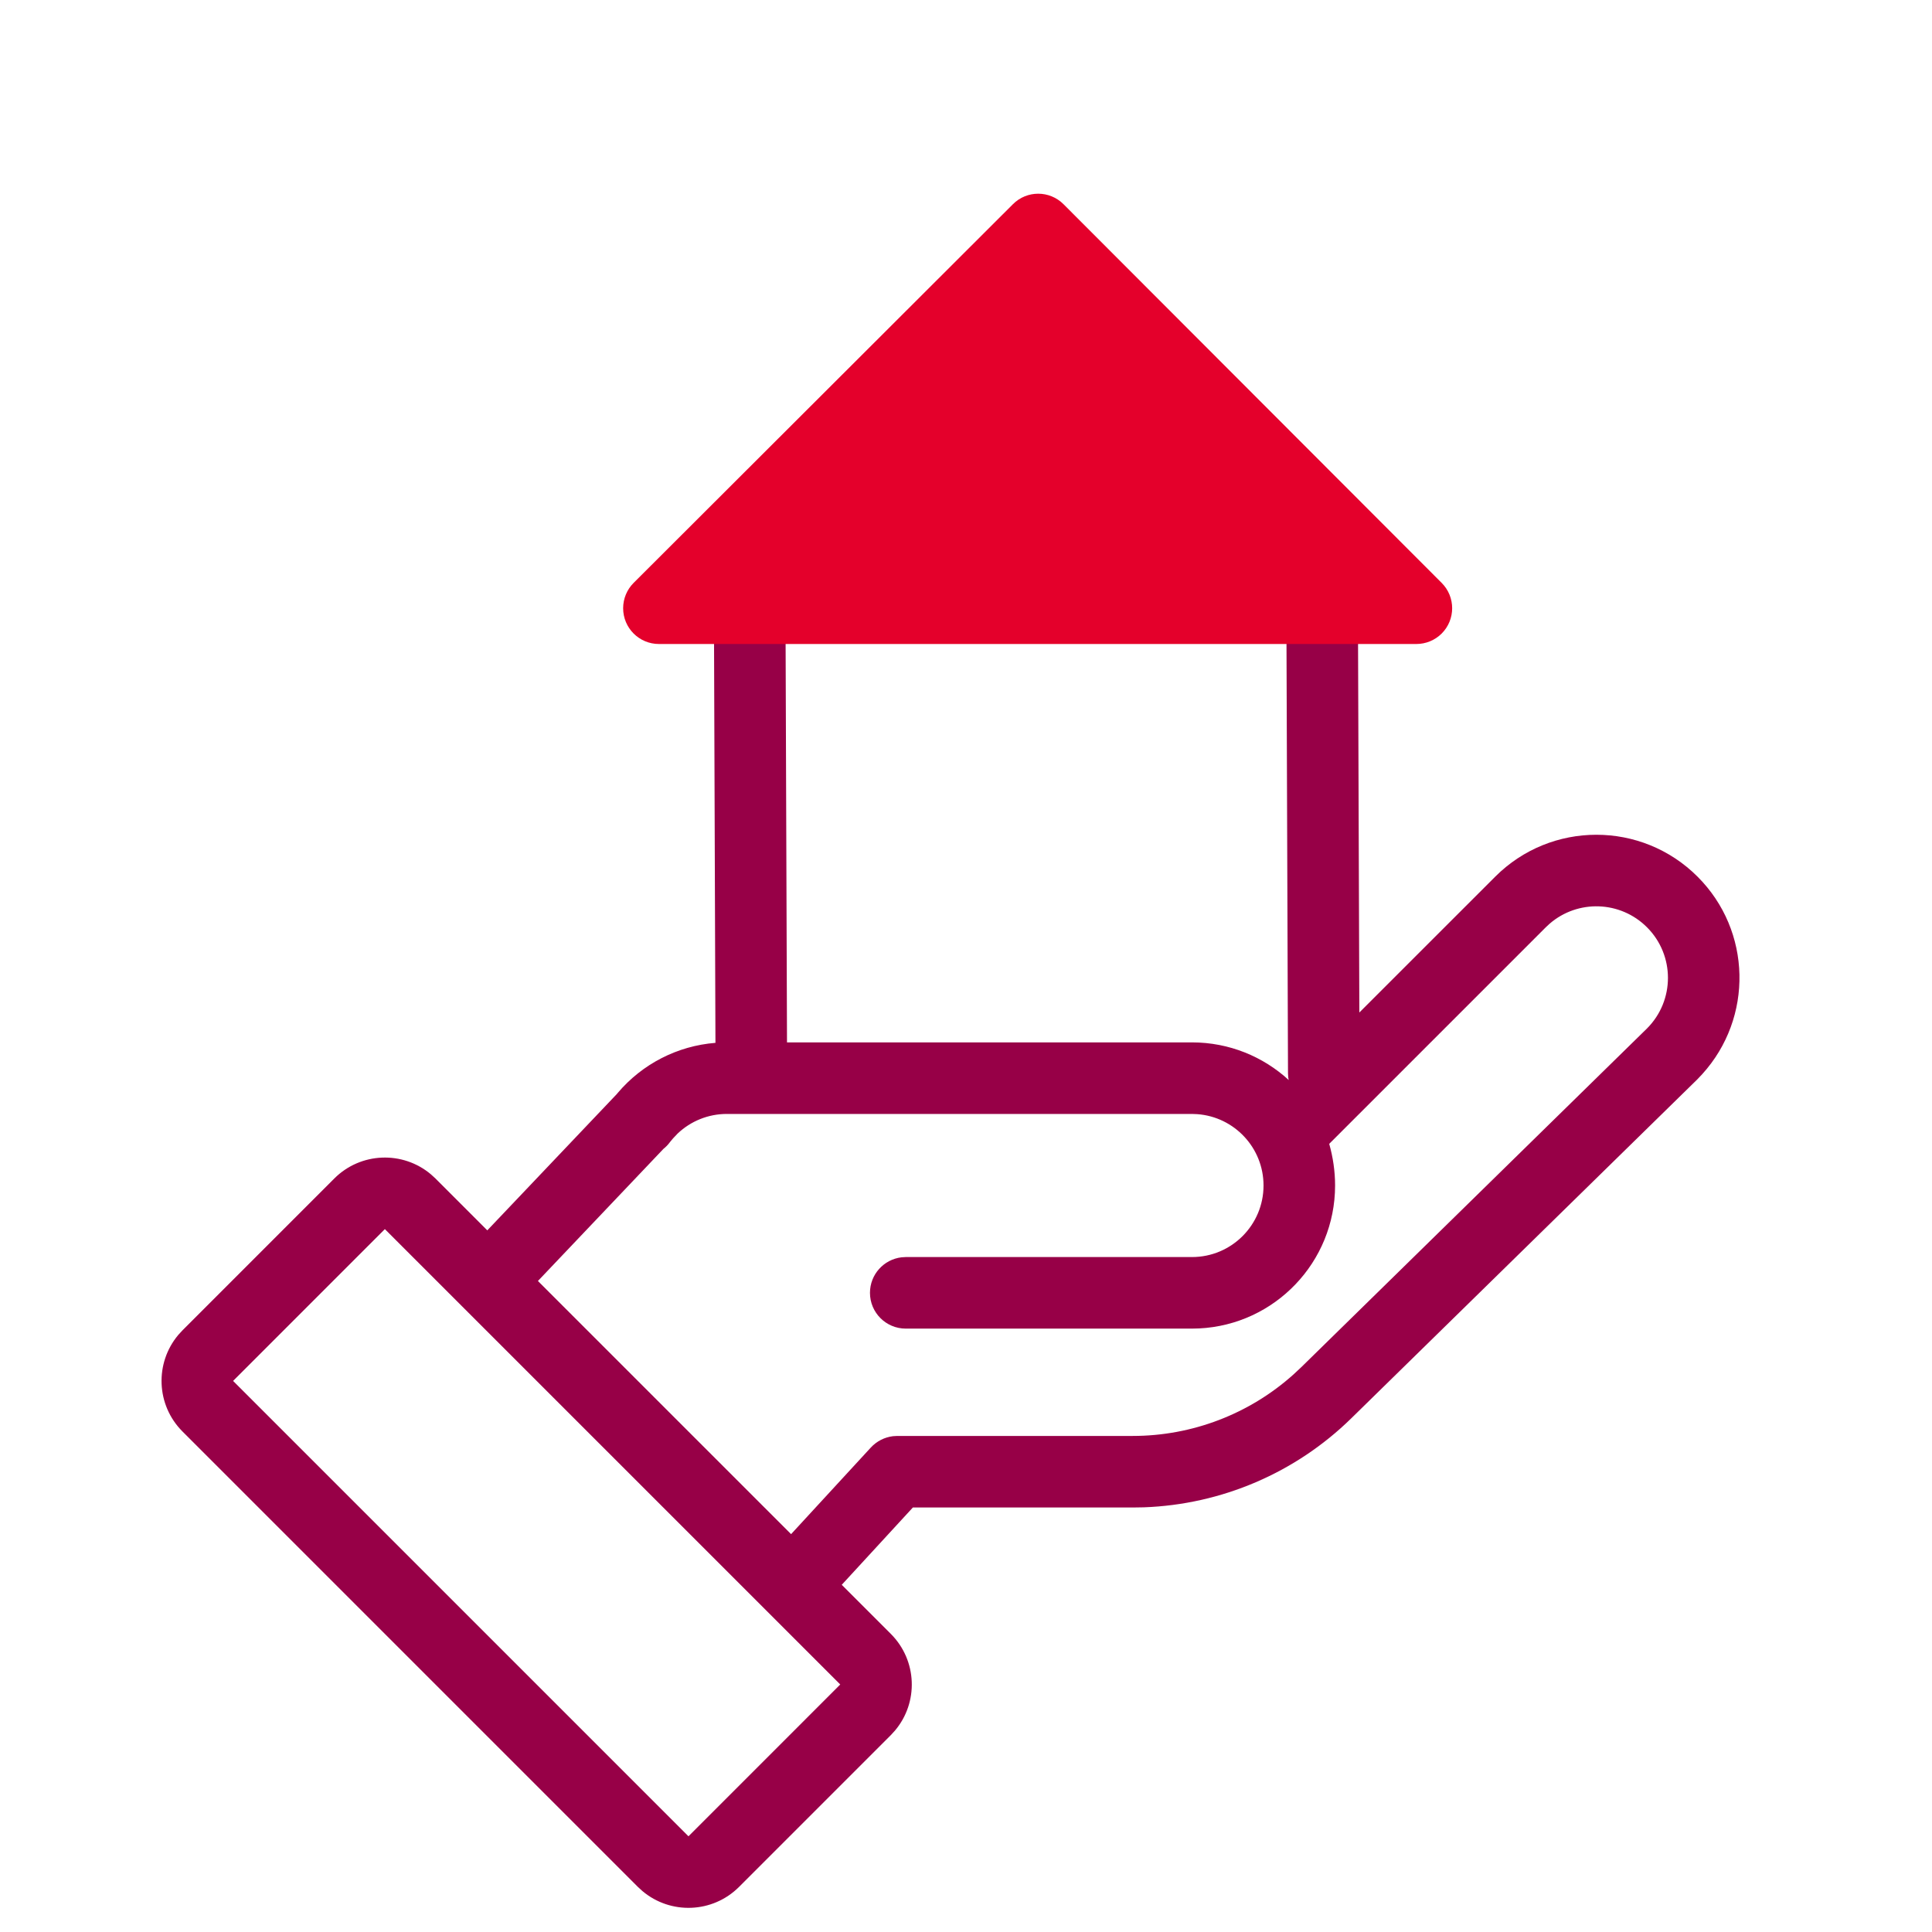
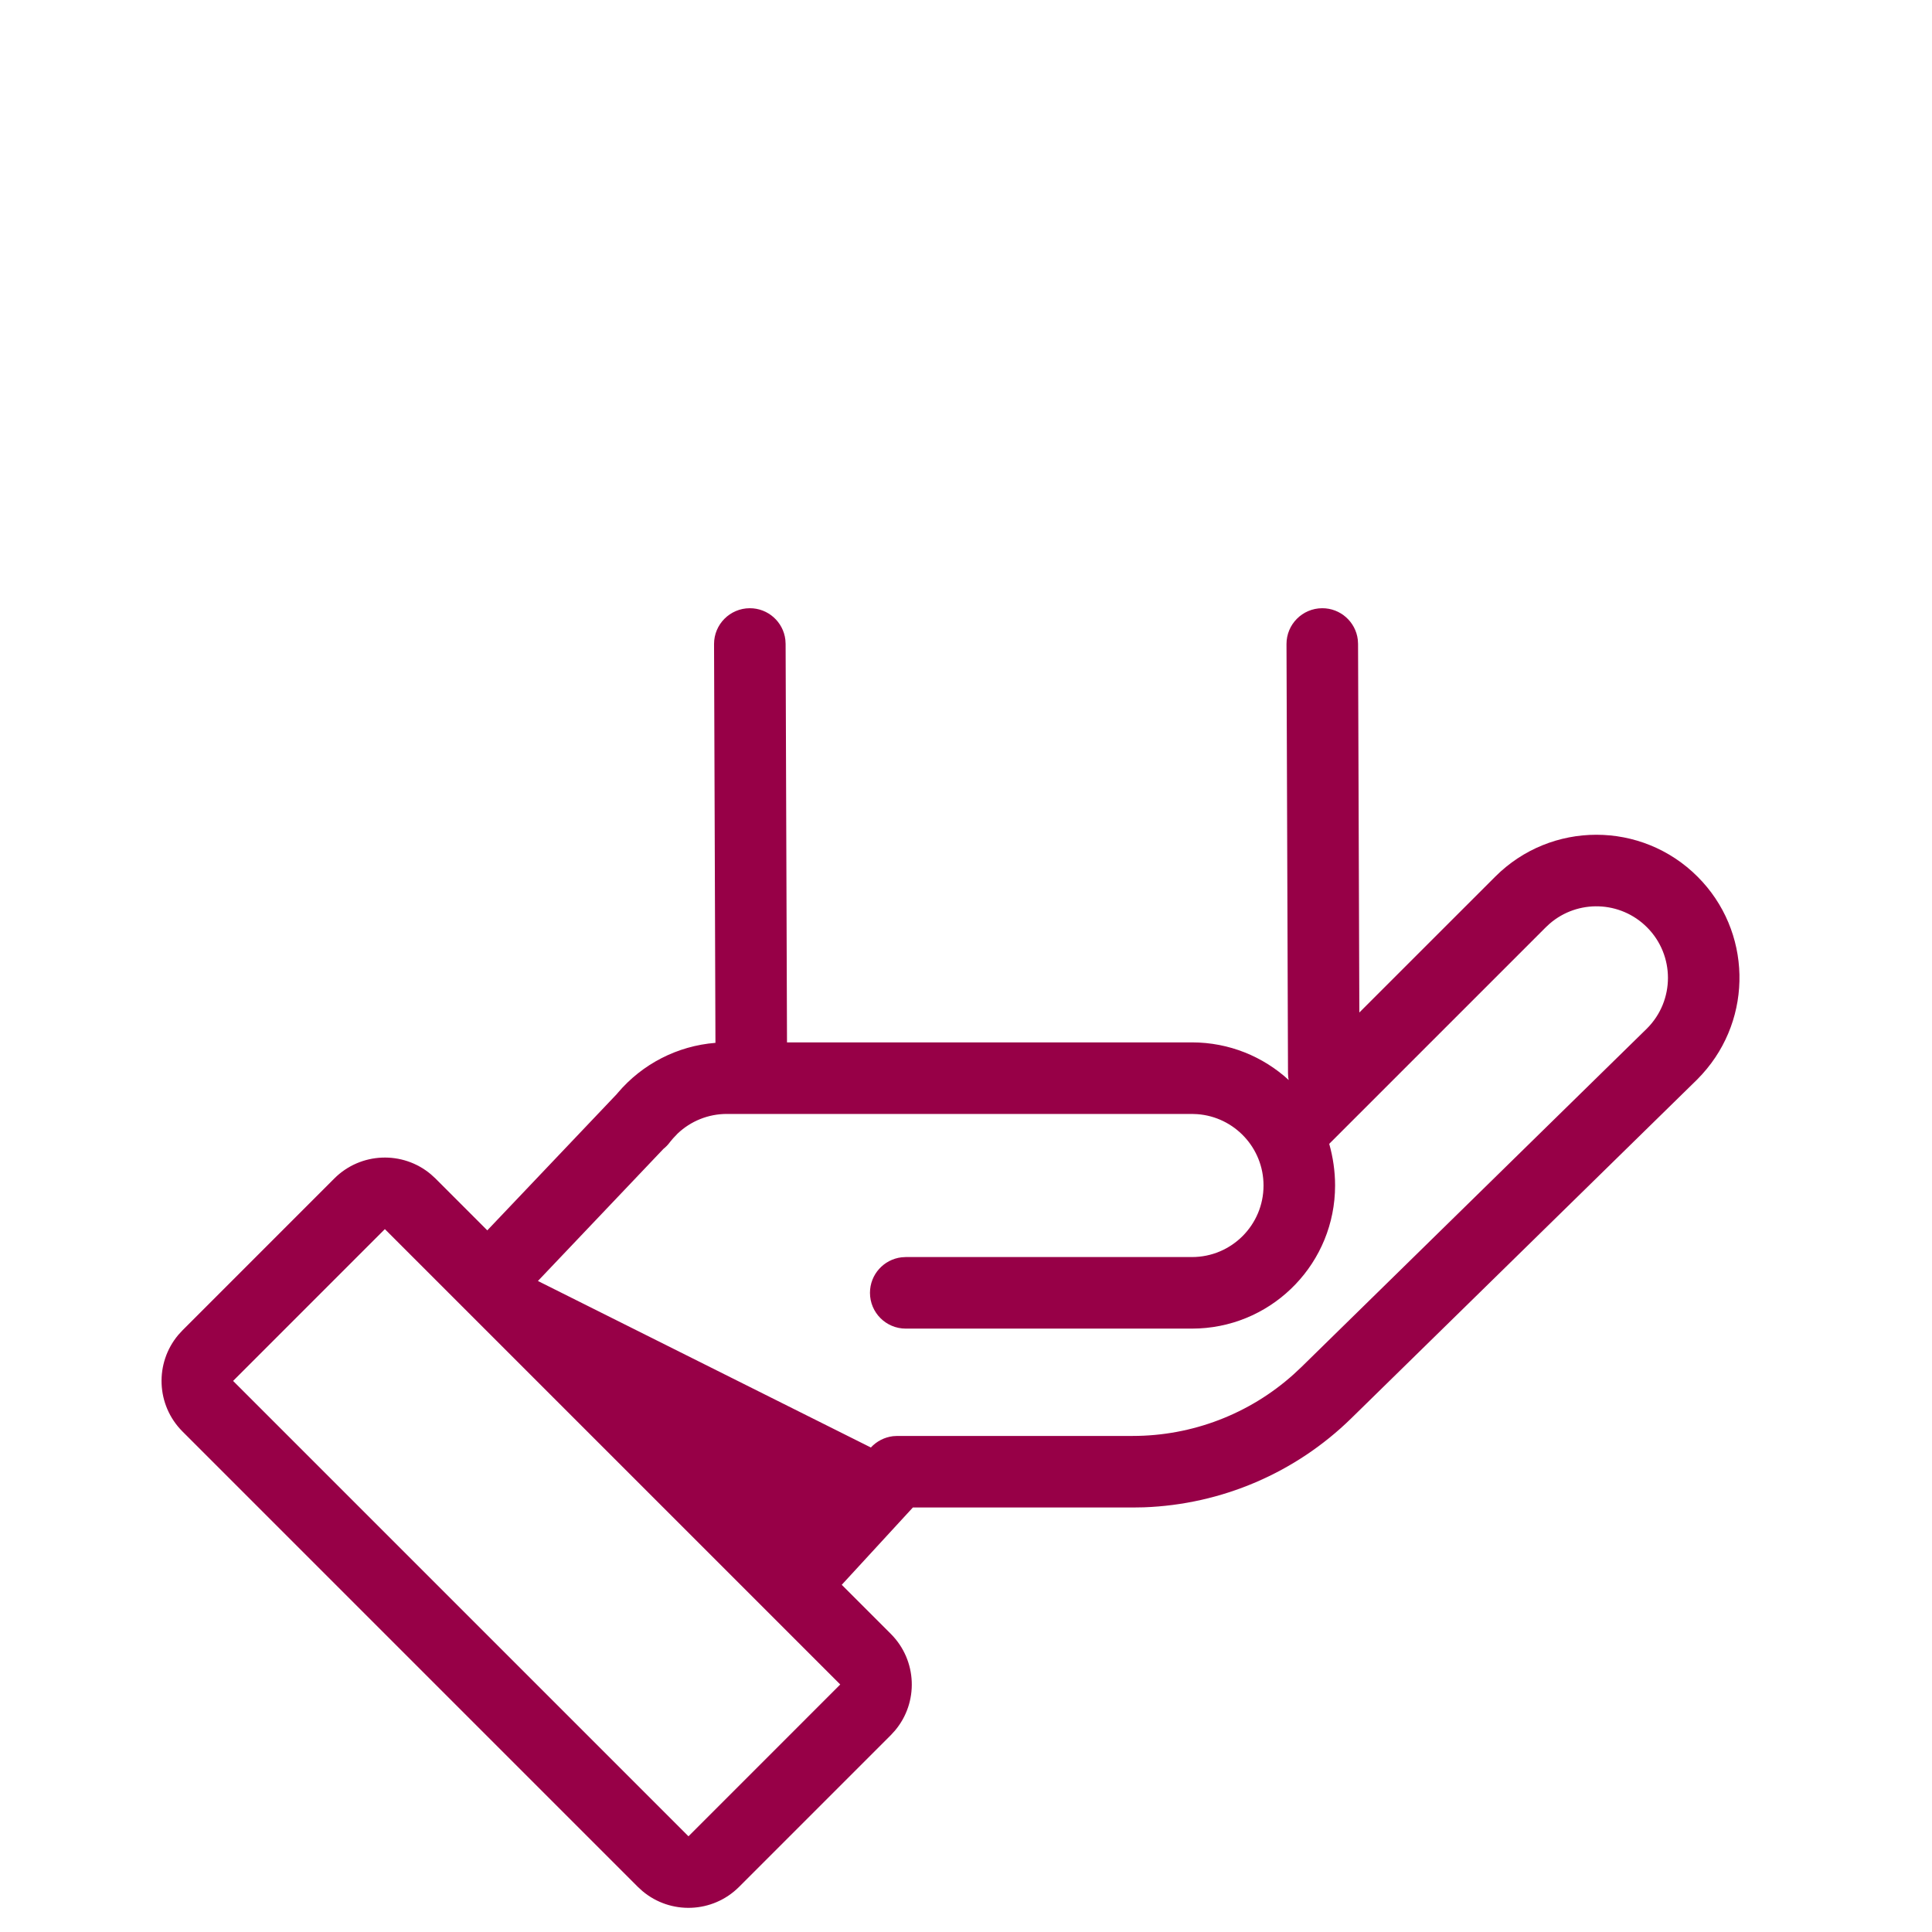
<svg xmlns="http://www.w3.org/2000/svg" width="54px" height="54px" viewBox="0 0 54 54" version="1.1">
  <title>ico/54x54/ventajas/footer/productopersonalizado01</title>
  <desc>Created with Sketch.</desc>
  <g id="ico/54x54/ventajas/footer/productopersonalizado01" stroke="none" stroke-width="1" fill="none" fill-rule="evenodd">
-     <path d="M36.955,17 C37.468,16.998 37.892,17.383 37.951,17.88 L37.958,17.997 L37.994,28.3 L41.791,24.504 C43.353,22.941 45.886,22.941 47.448,24.504 C48.963,26.018 49.009,28.446 47.579,30.022 L47.441,30.168 L37.77,39.641 C36.213,41.167 34.143,42.052 31.971,42.13 L31.66,42.135 L25.515,42.135 L23.527,44.296 L24.899,45.668 C25.639,46.408 25.678,47.584 25.016,48.369 L24.899,48.497 L20.657,52.739 C19.917,53.479 18.741,53.518 17.956,52.856 L17.828,52.739 L5.101,40.011 C4.361,39.271 4.322,38.096 4.984,37.31 L5.101,37.183 L9.343,32.94 C10.083,32.2 11.259,32.161 12.044,32.823 L12.172,32.94 L13.62,34.389 L17.242,30.577 L17.268,30.545 C17.952,29.74 18.929,29.233 19.997,29.148 L19.958,18.003 C19.956,17.451 20.403,17.002 20.955,17 C21.468,16.998 21.892,17.383 21.951,17.88 L21.958,17.997 L21.997,29.135 L33.316,29.135 C34.359,29.135 35.308,29.534 36.02,30.187 L36.007,30.12 L36,30.003 L35.958,18.003 C35.956,17.451 36.403,17.002 36.955,17 Z M10.757,34.354 L6.515,38.597 L19.243,51.325 L23.485,47.082 L10.757,34.354 Z M43.315,25.816 L43.205,25.918 L37.152,31.971 C37.257,32.343 37.316,32.732 37.316,33.135 C37.316,35.277 35.632,37.026 33.516,37.13 L33.316,37.135 L25.316,37.135 C24.764,37.135 24.316,36.688 24.316,36.135 C24.316,35.622 24.702,35.2 25.2,35.142 L25.316,35.135 L33.316,35.135 C34.421,35.135 35.316,34.24 35.316,33.135 C35.316,32.081 34.5,31.217 33.465,31.141 L33.316,31.135 L20.316,31.135 C19.794,31.135 19.306,31.336 18.939,31.684 L18.816,31.814 L18.816,31.814 L18.748,31.894 L18.718,31.932 L18.718,31.932 C18.667,32.001 18.607,32.061 18.543,32.112 L15.035,35.804 L22.111,42.88 L24.341,40.458 C24.504,40.282 24.723,40.171 24.958,40.142 L25.077,40.135 L31.66,40.135 C33.324,40.135 34.925,39.52 36.157,38.413 L36.371,38.213 L46.034,28.746 C46.815,27.965 46.815,26.699 46.034,25.918 C45.288,25.172 44.1,25.138 43.315,25.816 Z" id="Shape" fill="#970047" />
-     <path d="M29.726,5.708 L40.296,16.293 C40.686,16.684 40.686,17.317 40.295,17.708 C40.107,17.895 39.853,18 39.588,18 L18.417,18 C17.864,18 17.417,17.552 17.417,17 C17.417,16.735 17.522,16.48 17.71,16.292 L28.312,5.707 C28.702,5.316 29.335,5.317 29.726,5.708 C29.726,5.708 29.726,5.708 29.726,5.708 Z" id="Rectangle" fill="#E4002B" />
+     <path d="M36.955,17 C37.468,16.998 37.892,17.383 37.951,17.88 L37.958,17.997 L37.994,28.3 L41.791,24.504 C43.353,22.941 45.886,22.941 47.448,24.504 C48.963,26.018 49.009,28.446 47.579,30.022 L47.441,30.168 L37.77,39.641 C36.213,41.167 34.143,42.052 31.971,42.13 L31.66,42.135 L25.515,42.135 L23.527,44.296 L24.899,45.668 C25.639,46.408 25.678,47.584 25.016,48.369 L24.899,48.497 L20.657,52.739 C19.917,53.479 18.741,53.518 17.956,52.856 L17.828,52.739 L5.101,40.011 C4.361,39.271 4.322,38.096 4.984,37.31 L5.101,37.183 L9.343,32.94 C10.083,32.2 11.259,32.161 12.044,32.823 L12.172,32.94 L13.62,34.389 L17.242,30.577 L17.268,30.545 C17.952,29.74 18.929,29.233 19.997,29.148 L19.958,18.003 C19.956,17.451 20.403,17.002 20.955,17 C21.468,16.998 21.892,17.383 21.951,17.88 L21.958,17.997 L21.997,29.135 L33.316,29.135 C34.359,29.135 35.308,29.534 36.02,30.187 L36.007,30.12 L36,30.003 L35.958,18.003 C35.956,17.451 36.403,17.002 36.955,17 Z M10.757,34.354 L6.515,38.597 L19.243,51.325 L23.485,47.082 L10.757,34.354 Z M43.315,25.816 L43.205,25.918 L37.152,31.971 C37.257,32.343 37.316,32.732 37.316,33.135 C37.316,35.277 35.632,37.026 33.516,37.13 L33.316,37.135 L25.316,37.135 C24.764,37.135 24.316,36.688 24.316,36.135 C24.316,35.622 24.702,35.2 25.2,35.142 L25.316,35.135 L33.316,35.135 C34.421,35.135 35.316,34.24 35.316,33.135 C35.316,32.081 34.5,31.217 33.465,31.141 L33.316,31.135 L20.316,31.135 C19.794,31.135 19.306,31.336 18.939,31.684 L18.816,31.814 L18.816,31.814 L18.748,31.894 L18.718,31.932 L18.718,31.932 C18.667,32.001 18.607,32.061 18.543,32.112 L15.035,35.804 L24.341,40.458 C24.504,40.282 24.723,40.171 24.958,40.142 L25.077,40.135 L31.66,40.135 C33.324,40.135 34.925,39.52 36.157,38.413 L36.371,38.213 L46.034,28.746 C46.815,27.965 46.815,26.699 46.034,25.918 C45.288,25.172 44.1,25.138 43.315,25.816 Z" id="Shape" fill="#970047" />
  </g>
</svg>